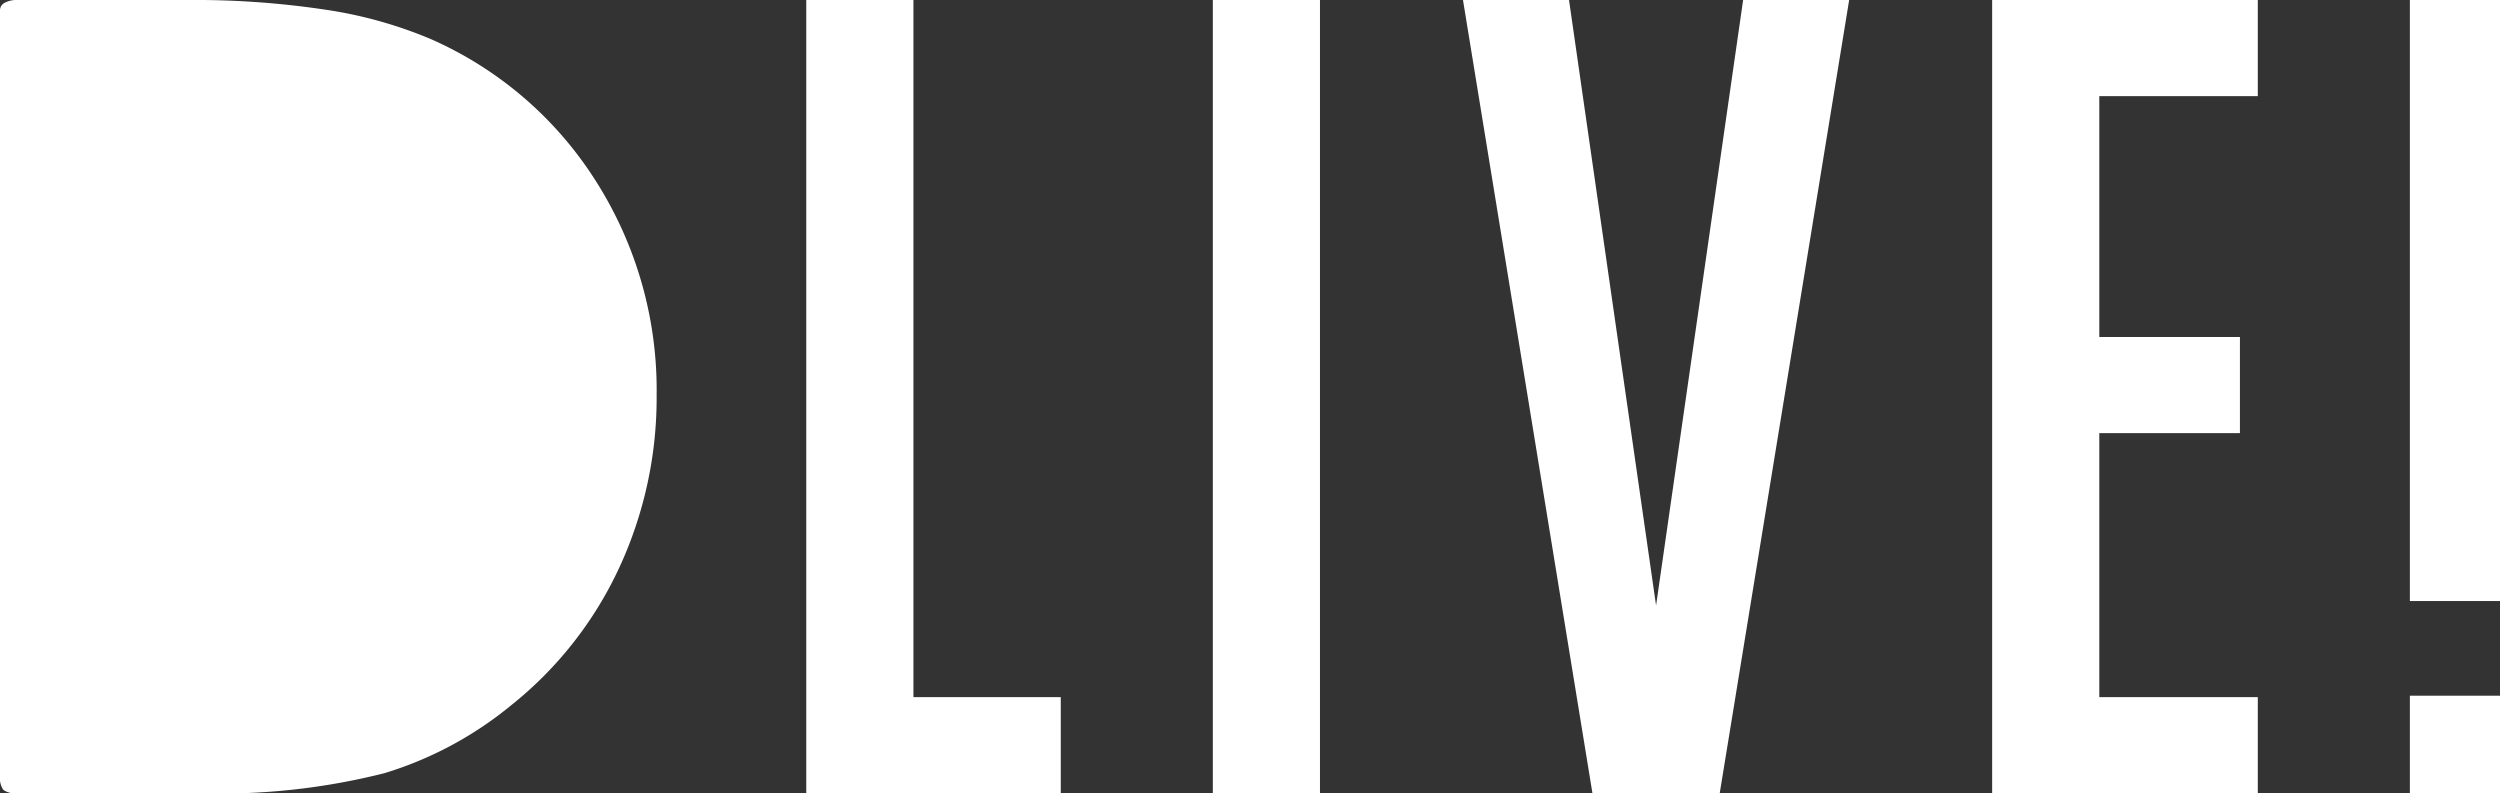
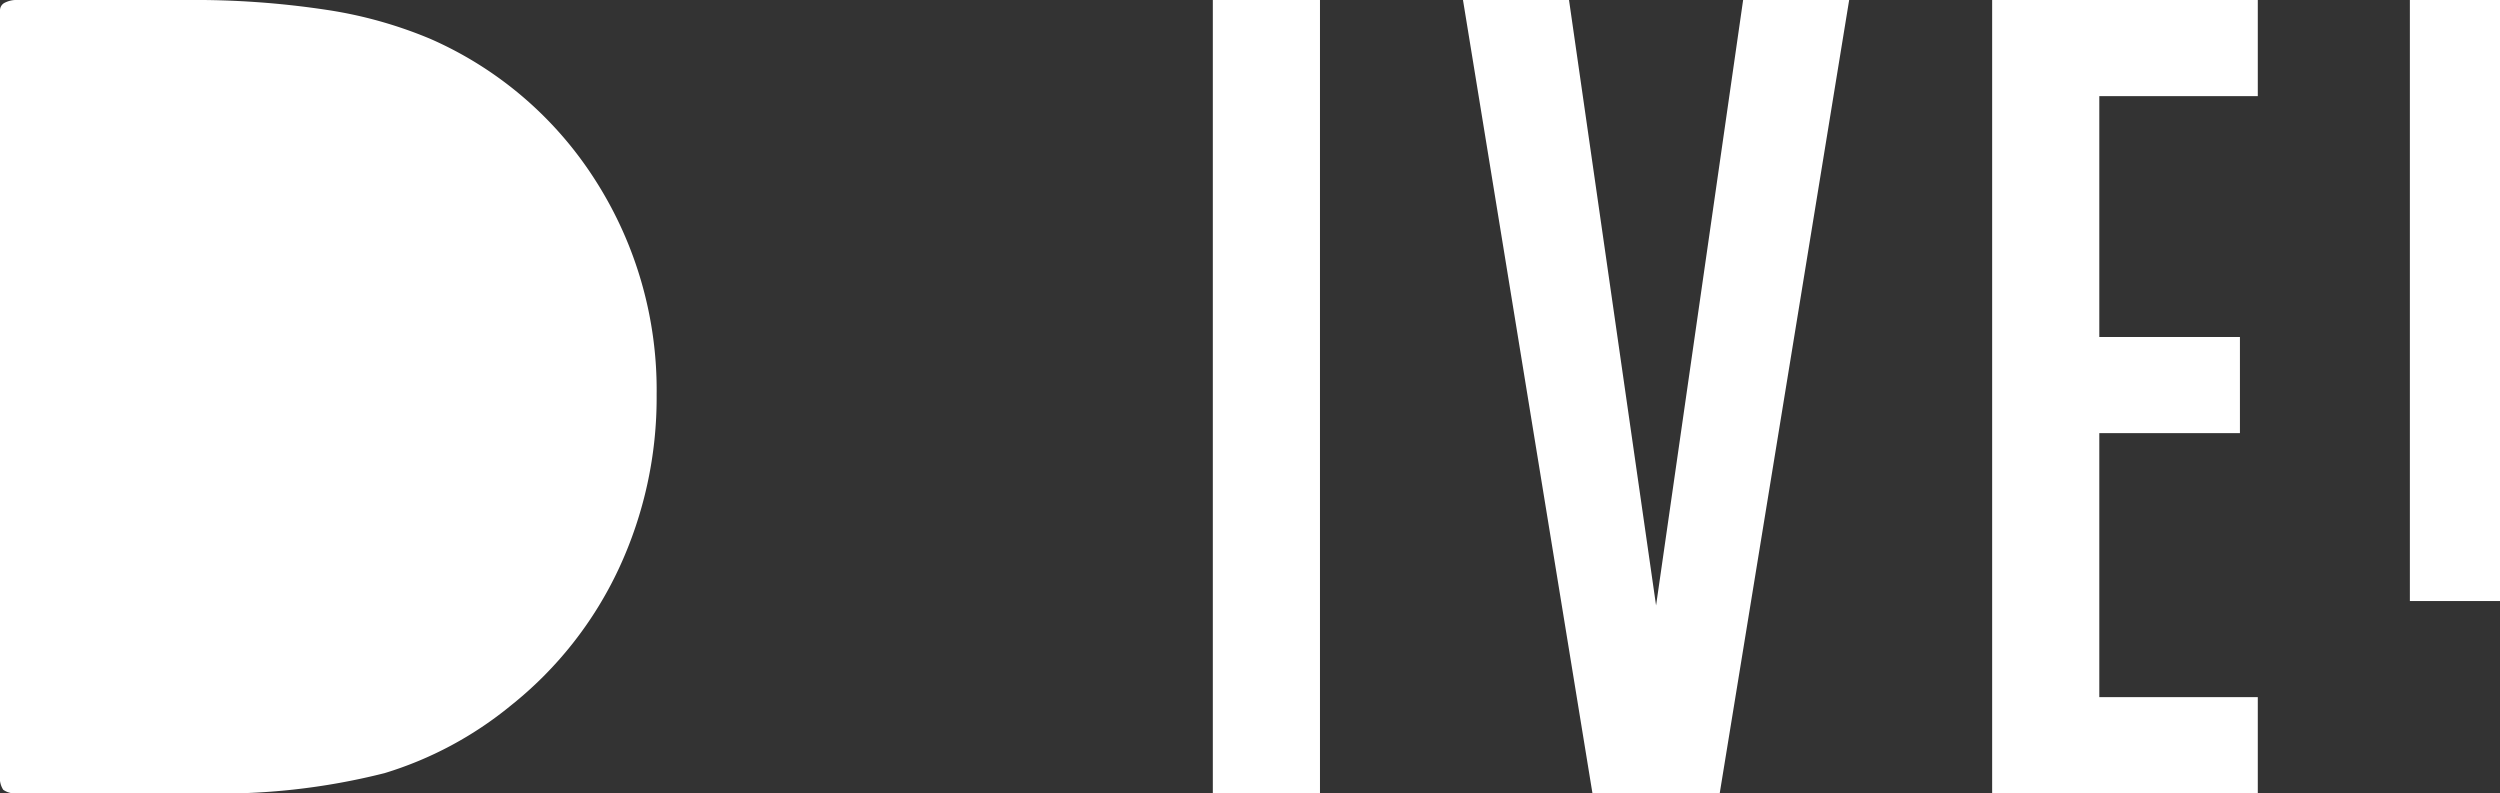
<svg xmlns="http://www.w3.org/2000/svg" width="153.689" height="48.77" viewBox="0 0 153.689 48.77">
  <rect x="0" y="0" width="153.689" height="48.77" fill="#333333" stroke="none" />
  <g id="Group_236" data-name="Group 236" transform="translate(0)">
    <g id="Group_1" data-name="Group 1" transform="translate(49.566 0)">
-       <path id="Path_1" data-name="Path 1" d="M456.47,162.834V211.6h15.645v-5.909h-9.057v-42.86Z" transform="translate(-456.47 -162.834)" fill="#fff" />
      <rect id="Rectangle_1" data-name="Rectangle 1" width="6.587" height="48.77" transform="translate(24.993 0)" fill="#fff" />
      <rect id="Rectangle_324" data-name="Rectangle 324" width="5.541" height="36.949" transform="translate(98.582)" fill="#fff" />
-       <rect id="Rectangle_325" data-name="Rectangle 325" width="5.541" height="6" transform="translate(98.582 42.769)" fill="#fff" />
      <path id="Path_2" data-name="Path 2" d="M859.716,162.834l-5.352,37.222-5.352-37.222h-6.518l7.96,48.77h7.822l7.959-48.77Z" transform="translate(-802.122 -162.834)" fill="#fff" />
      <path id="Path_3" data-name="Path 3" d="M1153.56,162.834V211.6h16.33v-5.909h-9.743V189.461h8.645v-5.91h-8.645V168.744h9.743v-5.91Z" transform="translate(-1080.657 -162.834)" fill="#fff" />
    </g>
    <path id="Path_4" data-name="Path 4" d="M-17.478,210.517v-47.04a.523.523,0,0,1,.291-.475,1.594,1.594,0,0,1,.795-.168H-6a54.241,54.241,0,0,1,8.561.6,26.69,26.69,0,0,1,6.413,1.788,22.931,22.931,0,0,1,10.178,8.742,23.908,23.908,0,0,1,3.737,13.14,24.866,24.866,0,0,1-2.32,10.676,23.416,23.416,0,0,1-6.639,8.424,22.6,22.6,0,0,1-7.767,4.159A41.108,41.108,0,0,1-5.175,211.6H-16.392a1.264,1.264,0,0,1-.888-.215,1.345,1.345,0,0,1-.2-.872" transform="translate(17.478 -162.834)" fill="#fff" />
  </g>
</svg>